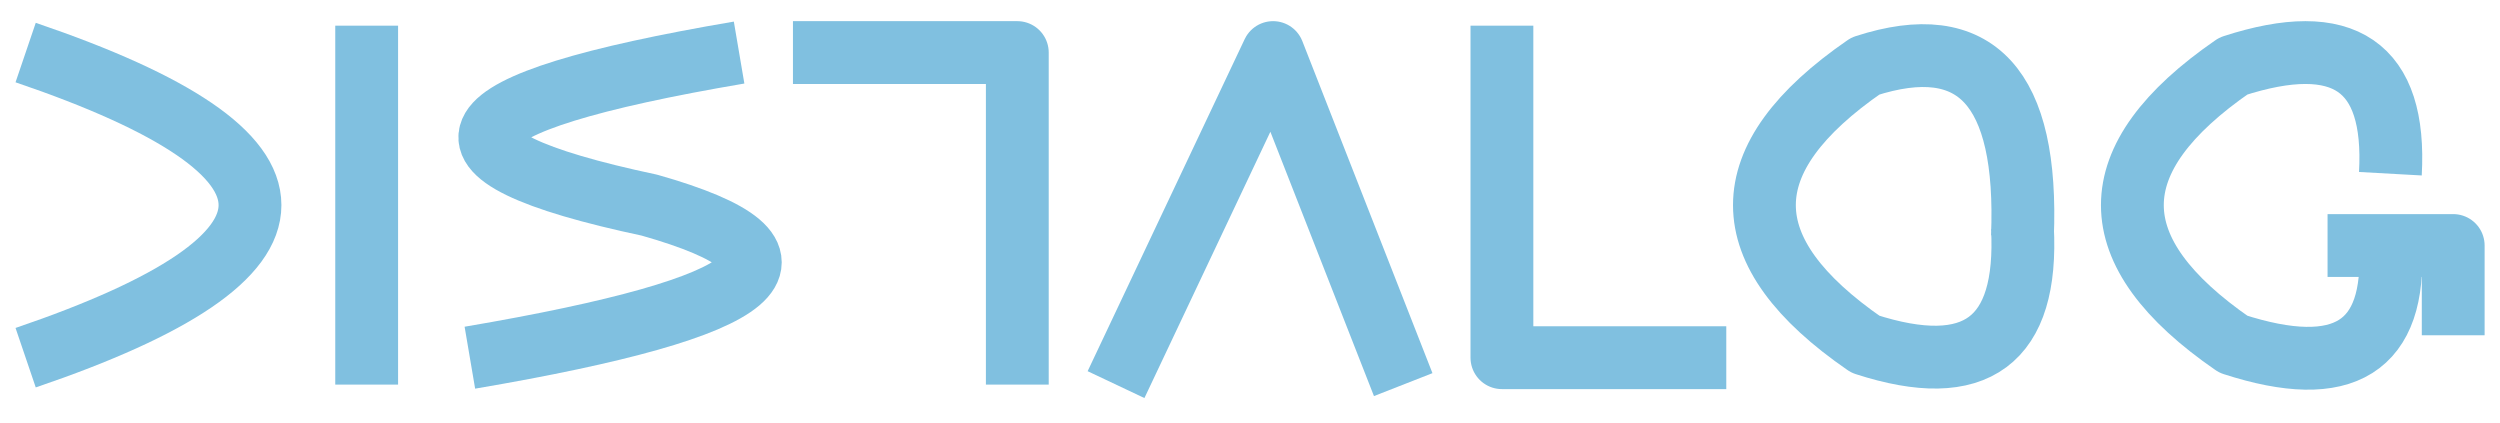
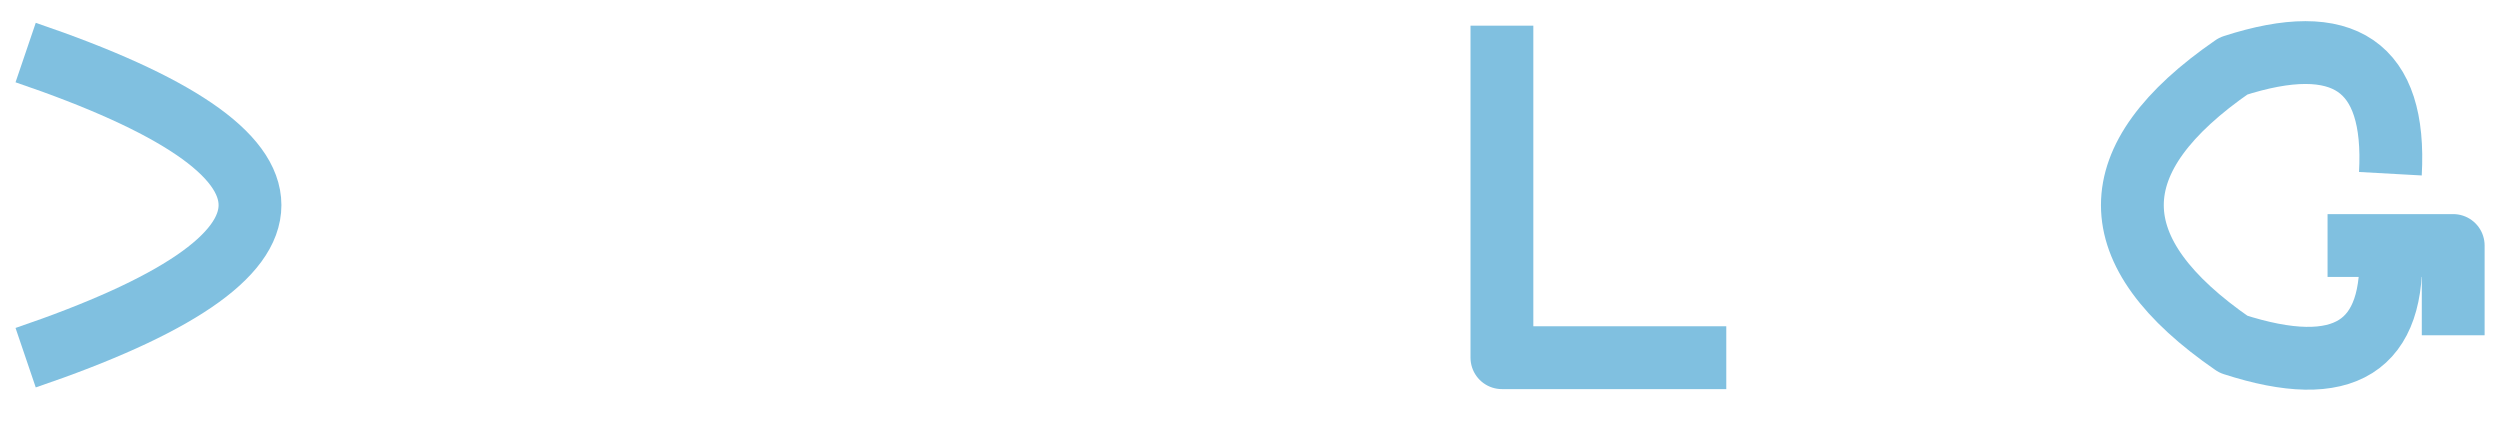
<svg xmlns="http://www.w3.org/2000/svg" viewBox="0 0 1950 330">
  <g fill="none" stroke="#80C0E0" stroke-linejoin="round" transform="translate(20,20)">
    <g id="name" transform="scale(0.7)" stroke-width="70">
      <g id="D">
        <path d="M 0,30 Q 500,200 0,370 " />
        <g id="I" transform="translate(255,0)">
-           <path d="M 125,0 L 125,400 " />
          <g id="S" transform="translate(240,0)">
-             <path d="M 300,30 Q -200,115 200,200 500,285 0,370" />
            <g id="T" transform="translate(360,0)">
-               <path d="M 0,30 L 250,30 250,400 " />
              <g id="A" transform="translate(360,0)">
-                 <path d="M 0,400 L 175,30 320,400 " />
                <g id="L" transform="translate(400,0)">
                  <path d="M 30,0 L 30,370 280,370 " />
                  <g id="O" transform="translate(310,-15)">
-                     <path d="M 300,250 Q 310,0 125,60  -100,215 125,370 310,430 300,240 " />
                    <g id="G" transform="translate(410,0)">
                      <path d="M 300,180 Q 310,0 125,60  -100,215 125,370 310,430 300,260" />
                      <path d="M 230,260 L 370,260 370,360 " />
                    </g>
                  </g>
                </g>
              </g>
            </g>
          </g>
        </g>
      </g>
    </g>
  </g>
</svg>